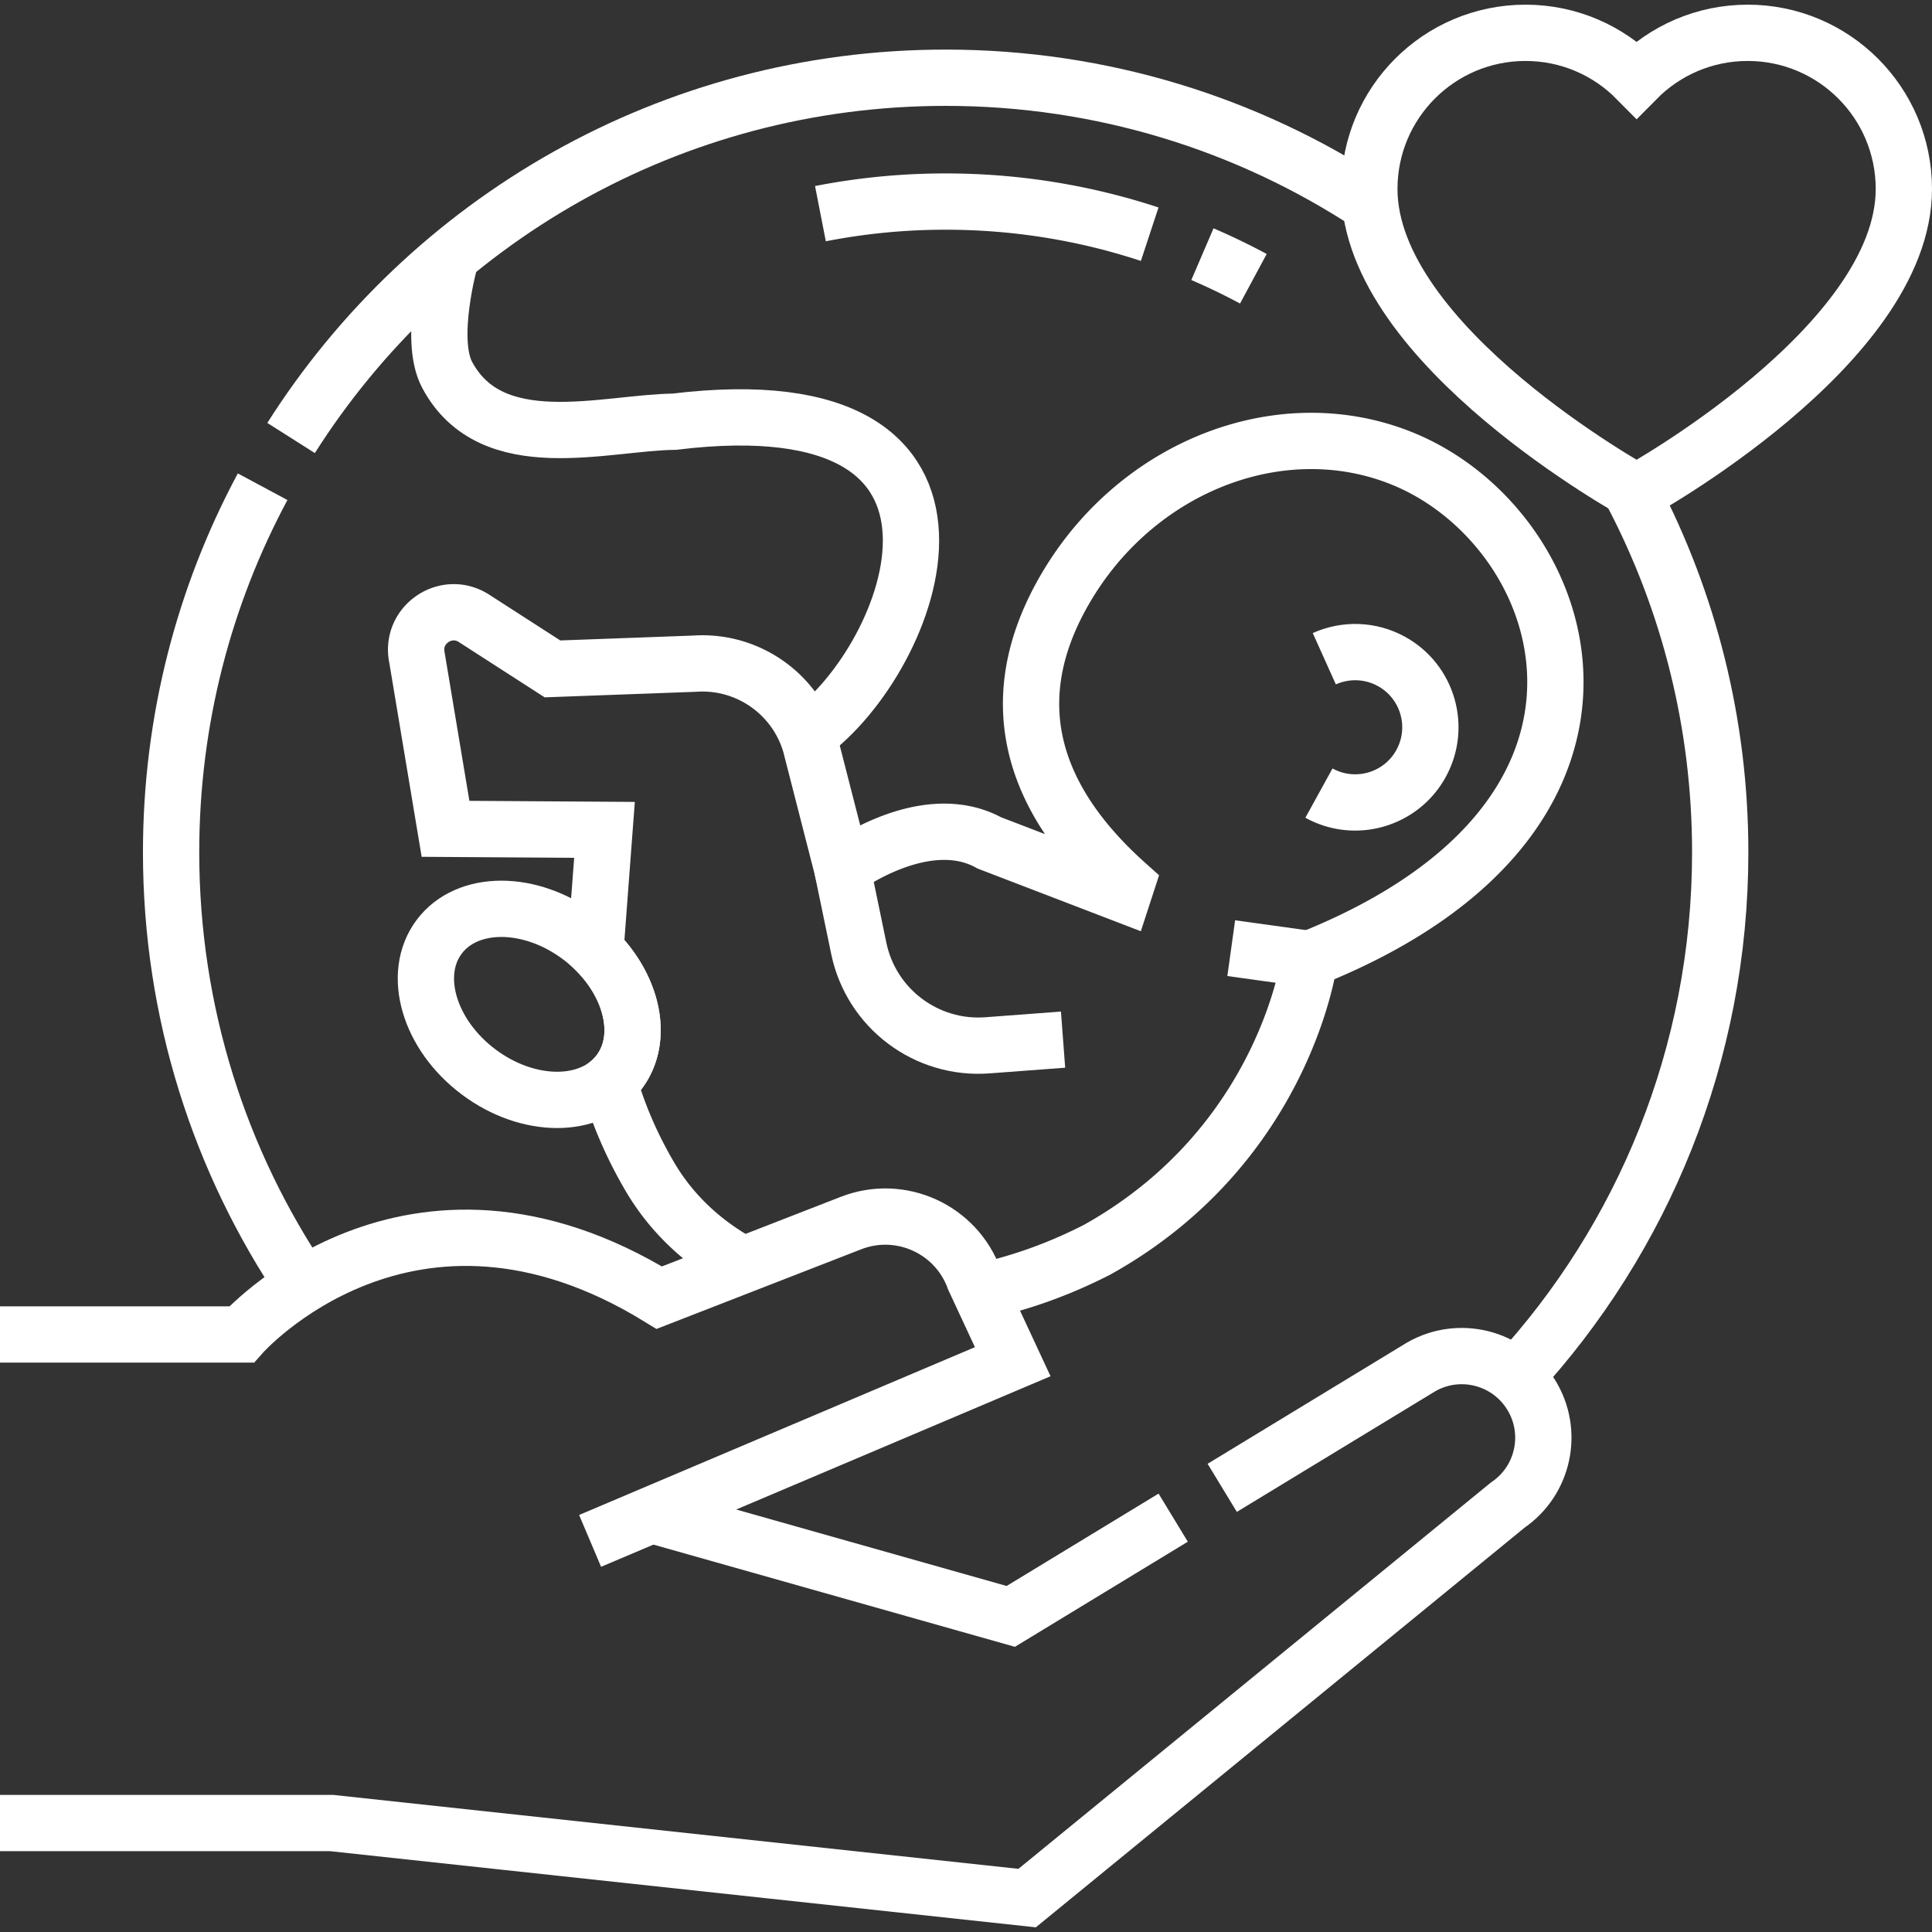
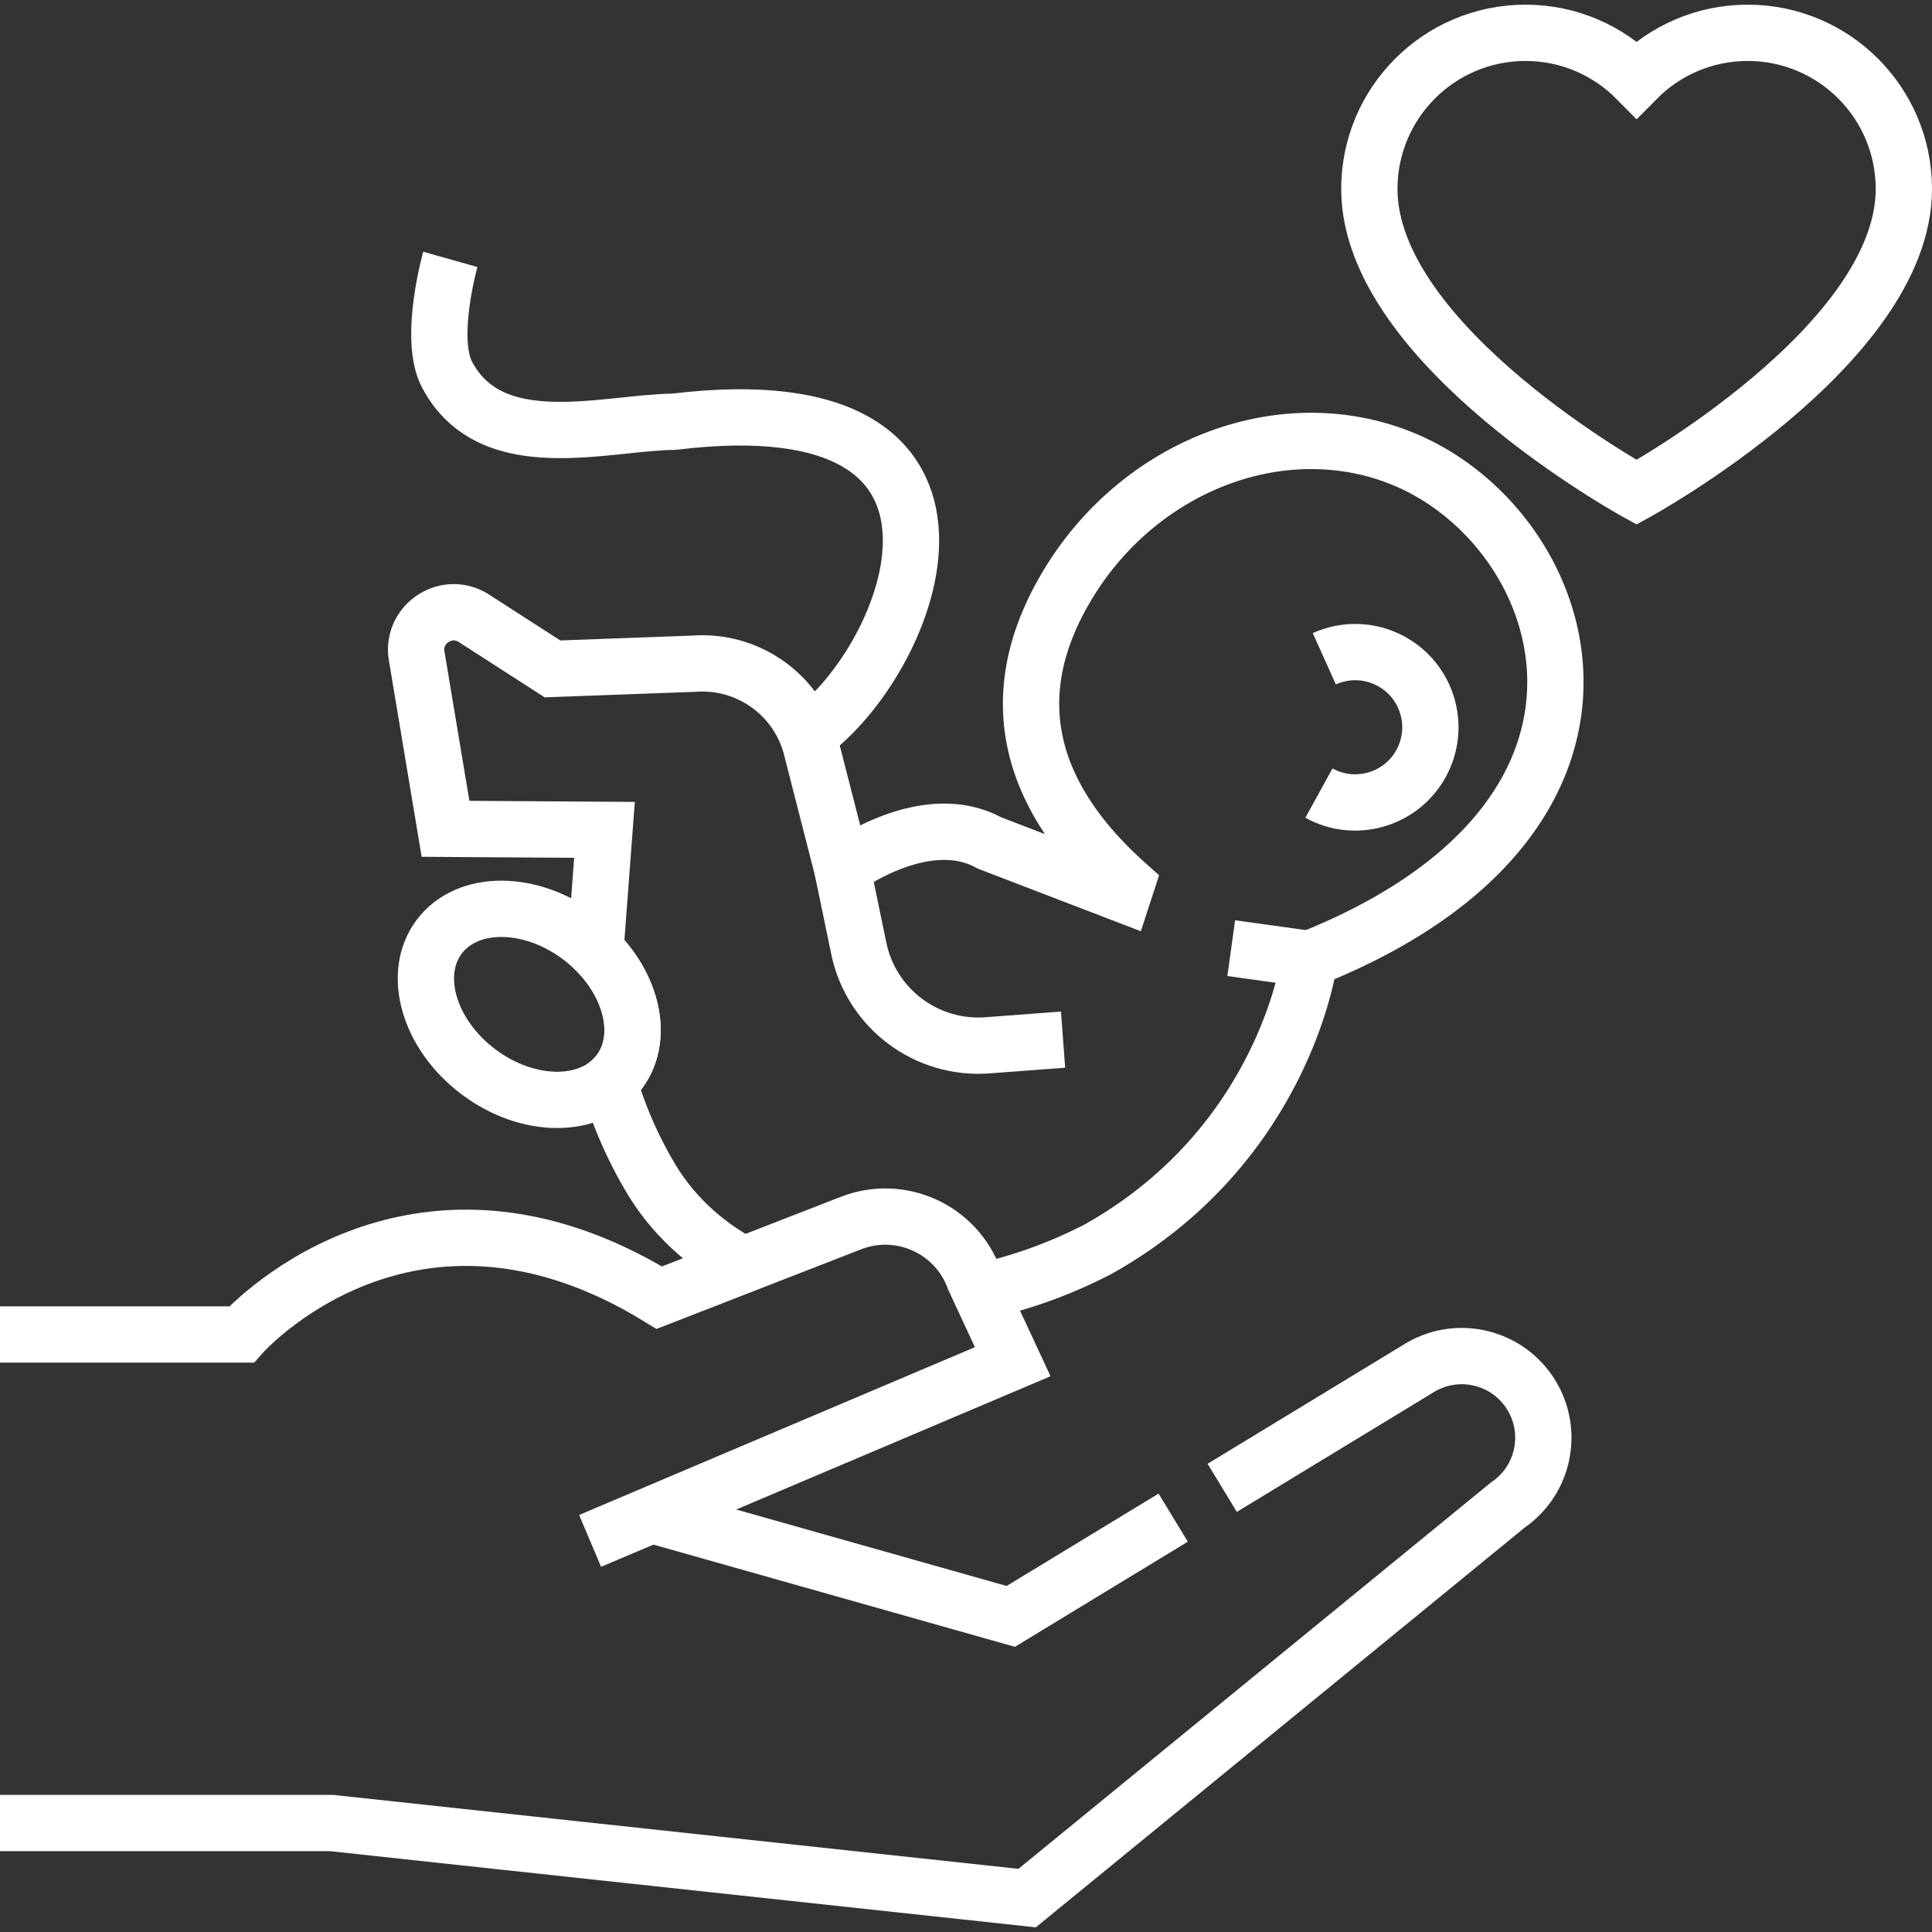
<svg xmlns="http://www.w3.org/2000/svg" version="1.1" width="512" height="512" x="0" y="0" viewBox="0 0 514.844 514.844" style="enable-background:new 0 0 512 512" xml:space="preserve">
  <rect x="0" y="0" width="514.844" height="514.844" fill="#333333" stroke="none" />
  <g>
    <path d="m312.634 404.428-43.282 26.315-95.642-27.044" style="stroke-width:15;stroke-miterlimit:10;" fill="none" stroke="#ffffff" stroke-width="15" stroke-miterlimit="10" data-original="#000000" opacity="1" />
    <path d="M0 485.805h88.352l185.361 20 128.048-104.708c9.643-6.562 12.39-19.563 6.228-29.467-6.177-9.926-19.095-13.192-29.247-7.394l-53.04 32.247M157.25 410.62l112.625-47.75-10.249-22.027c-4.811-13.318-19.648-20.059-32.844-14.924l-51.096 19.886c-66.711-40.936-111.334 9.809-111.334 9.809H0M224.452 231.501l4.398 21.216c3.318 16.006 17.997 27.065 34.297 25.84l20.142-1.514M352.904 175.542c5.547-2.495 12.159-2.443 17.897.718 9.69 5.338 13.218 17.52 7.88 27.21-5.338 9.69-17.52 13.218-27.21 7.88M348.961 255.564l-20.859-2.895" style="stroke-width:15;stroke-miterlimit:10;" fill="none" stroke="#ffffff" stroke-width="15" stroke-miterlimit="10" data-original="#000000" opacity="1" />
    <path d="M260.658 344.318c10.499-2.172 21.196-5.901 31.715-11.294 50.29-28.031 56.588-77.46 56.588-77.46 96.57-38.518 70.102-115.511 24.127-133.607-31.573-12.427-68.969 1.931-88.191 33.239-21.631 35.231-4.903 62.282 15.331 80.372l-.898 2.756-35.693-13.707c-17.264-9.51-39.185 6.885-39.185 6.885l-8.47-33.062c-3.931-13.575-16.804-22.565-30.903-21.582l-37.849 1.391-20.914-13.47c-7.436-4.789-16.972 1.724-15.215 10.393l7.623 45.693 42.363.277-2.416 32.063c10.015 9.922 12.976 23.611 6.354 32.433a17.181 17.181 0 0 1-2.703 2.84c2.313 8.037 5.793 16.443 10.829 25.037 5.858 9.997 14.401 17.91 24.751 23.49" style="stroke-width:15;stroke-miterlimit:10;" fill="none" stroke="#ffffff" stroke-width="15" stroke-miterlimit="10" data-original="#000000" opacity="1" />
    <ellipse cx="141.033" cy="267.626" rx="22.5" ry="30" style="stroke-width:15;stroke-miterlimit:10;" transform="rotate(-53.101 141.049 267.637)" fill="none" stroke="#ffffff" stroke-width="15" stroke-miterlimit="10" data-original="#000000" opacity="1" />
-     <path d="M306.376 62.41c-17.407-5.739-35.73-8.696-54.376-8.696a173.6 173.6 0 0 0-33.369 3.222M334.001 74.283a172.096 172.096 0 0 0-13.577-6.551" style="stroke-width:15;stroke-miterlimit:10;" fill="none" stroke="#ffffff" stroke-width="15" stroke-miterlimit="10" data-original="#000000" opacity="1" />
-     <path d="M77.568 116.721C114.166 59.016 178.61 20.714 252 20.714c41.674 0 80.464 12.351 112.908 33.591M80.845 342.524c-22.256-32.943-35.251-72.656-35.251-115.404 0-35.231 8.827-68.4 24.389-97.416M435.087 131.725c14.897 28.532 23.32 60.98 23.32 95.395 0 53.887-20.65 102.951-54.468 139.71" style="stroke-width:15;stroke-miterlimit:10;" fill="none" stroke="#ffffff" stroke-width="15" stroke-miterlimit="10" data-original="#000000" opacity="1" />
    <path d="M120 69.12s-5.965 21.152-.849 30.757c11.849 22.243 41.956 12.719 60.526 12.5 92.414-11.257 63.822 63.243 35.656 83.409M465.73 8.745c-11.585 0-22.06 4.738-29.605 12.377-7.545-7.639-18.02-12.377-29.605-12.377-22.983 0-41.614 18.631-41.614 41.614 0 41.761 71.219 80.824 71.219 80.824s71.219-39.063 71.219-80.824c0-22.983-18.631-41.614-41.614-41.614z" style="stroke-width:15;stroke-miterlimit:10;" fill="none" stroke="#ffffff" stroke-width="15" stroke-miterlimit="10" data-original="#000000" opacity="1" />
  </g>
</svg>